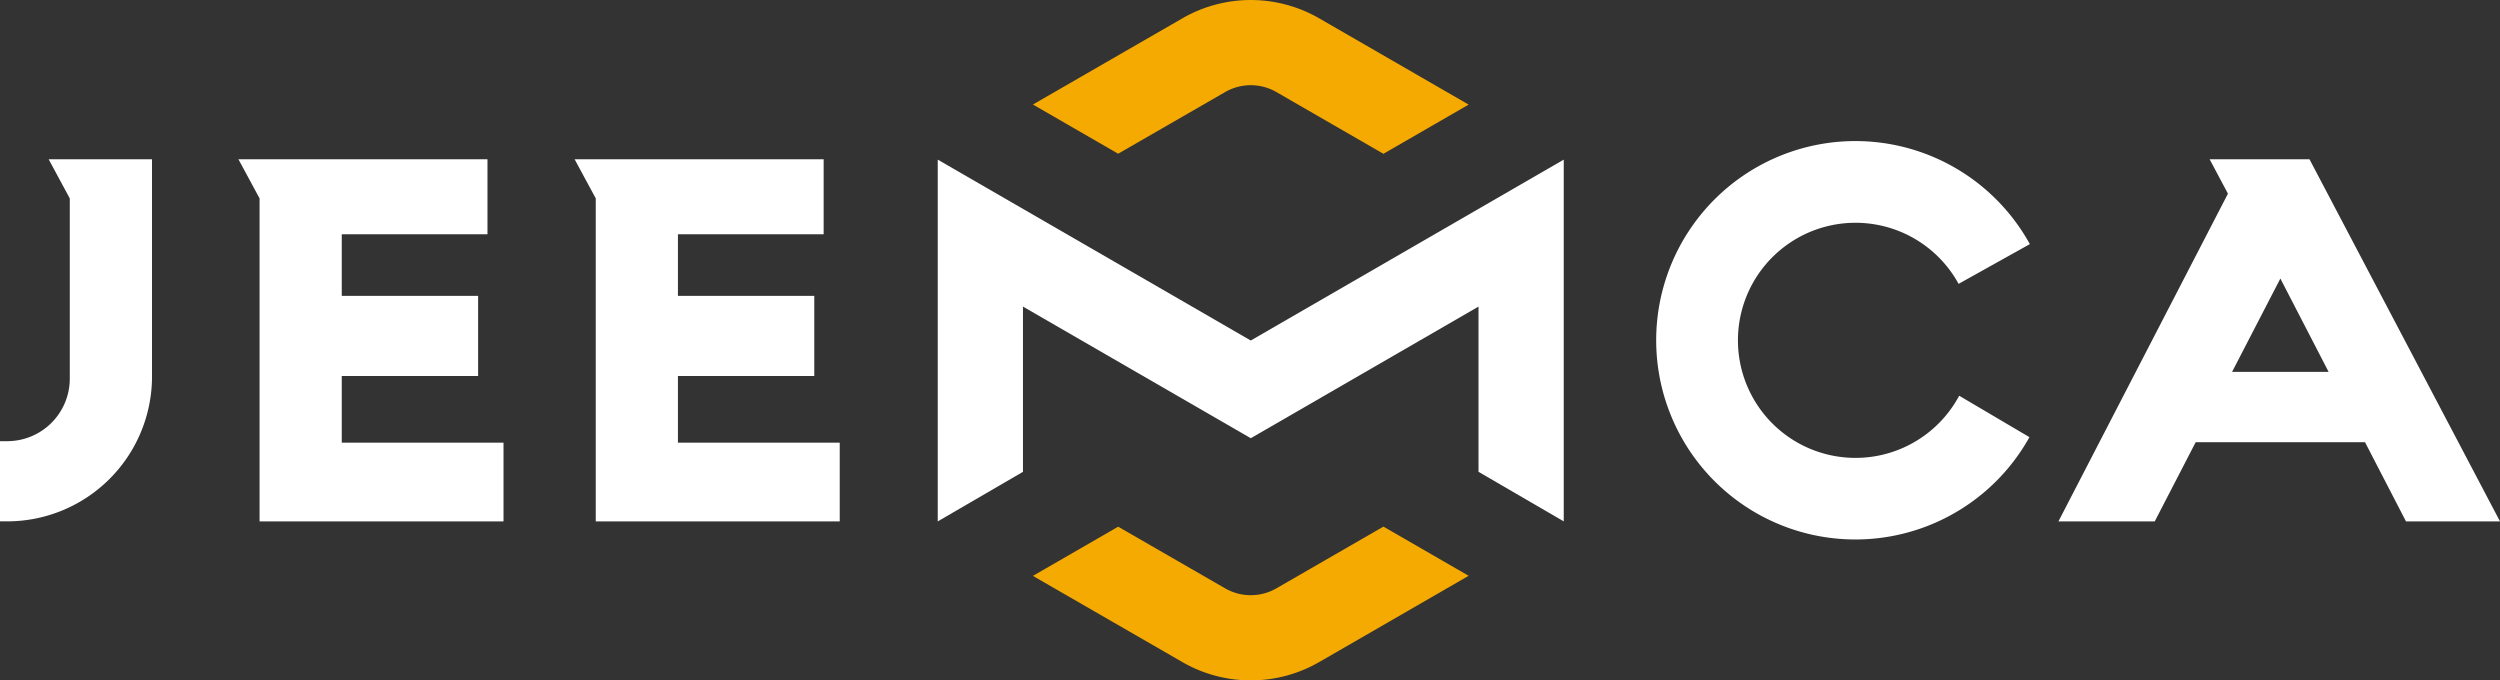
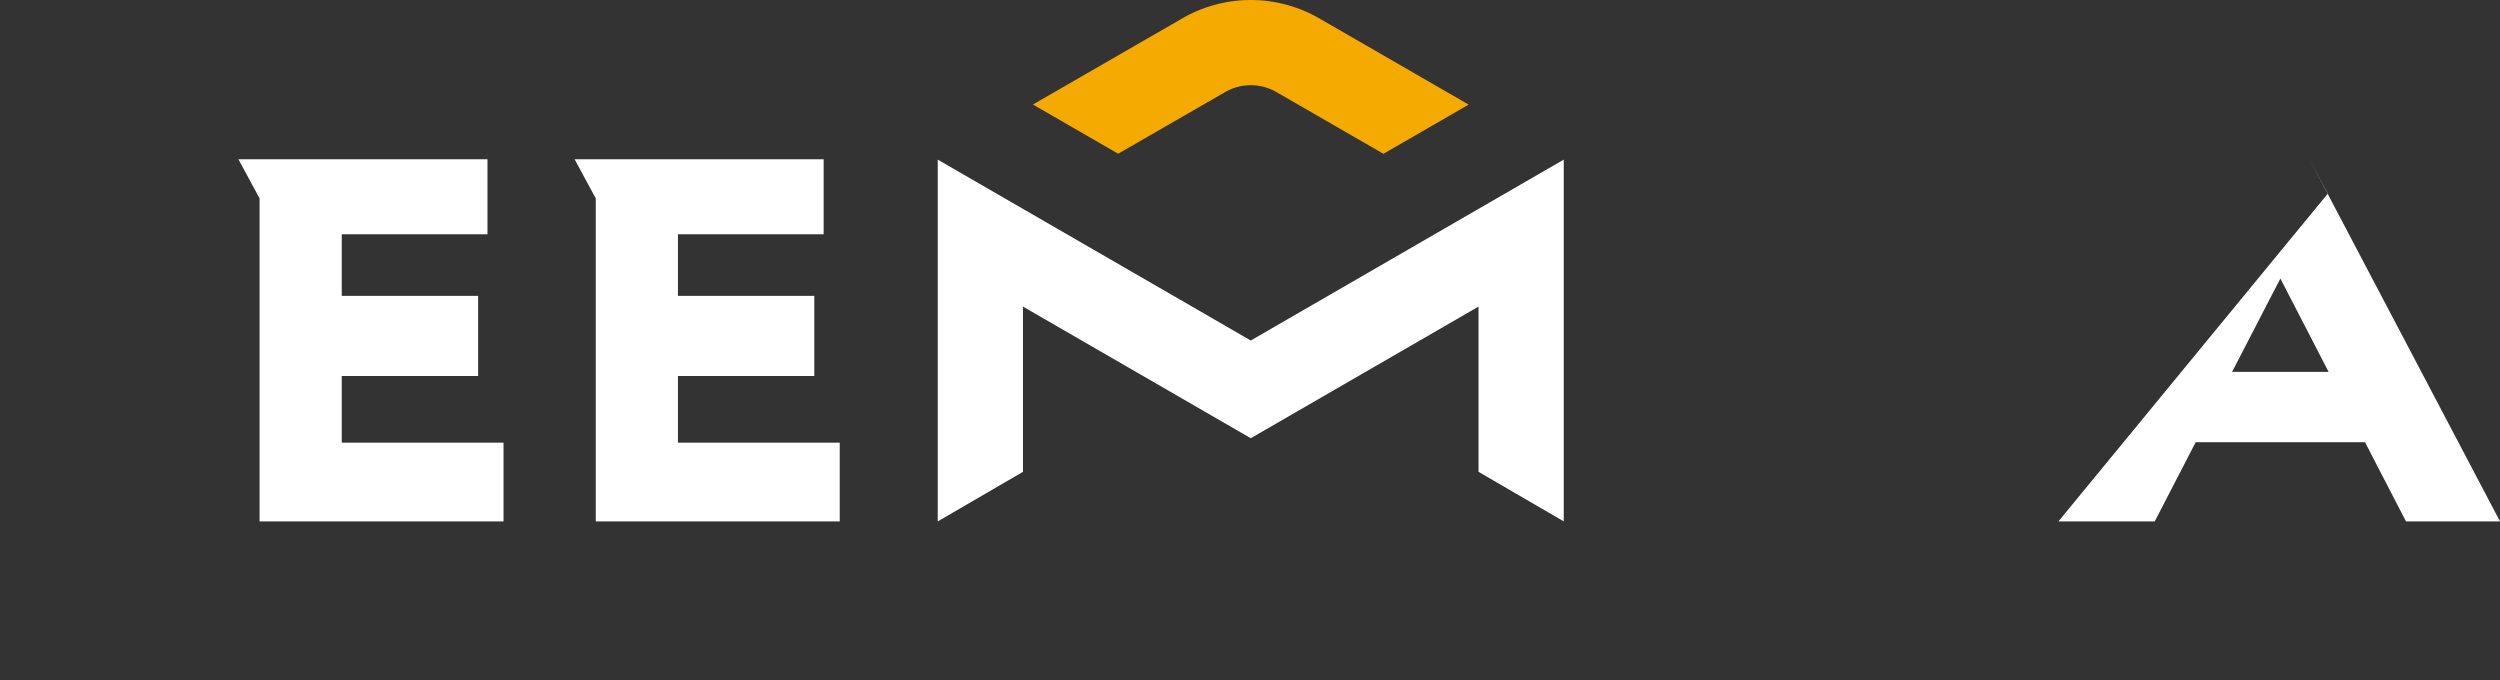
<svg xmlns="http://www.w3.org/2000/svg" id="Group_17930" data-name="Group 17930" width="175" height="47.628" viewBox="0 0 175 47.628">
  <rect x="0" y="0" width="175" height="47.628" fill="#333333" stroke="none" />
-   <path id="Path_20" data-name="Path 20" d="M599.462,67.1a8.229,8.229,0,1,1-.041-7.831l4.987-2.782A13.944,13.944,0,1,0,604.38,70Z" transform="translate(-462.319 -39.399)" fill="#fff" />
  <path id="Path_21" data-name="Path 21" d="M385.157,10.766l5.966-3.444L380.663,1.284a9.585,9.585,0,0,0-9.58,0l-10.46,6.032,5.966,3.444,7.488-4.315a3.594,3.594,0,0,1,3.591,0Z" transform="translate(-288.318 0)" fill="#f5aa02" />
-   <path id="Path_22" data-name="Path 22" d="M385.157,183.848l5.966,3.444-10.461,6.038a9.585,9.585,0,0,1-9.58,0l-10.46-6.032,5.966-3.444,7.488,4.315a3.594,3.594,0,0,0,3.591,0Z" transform="translate(-288.318 -146.986)" fill="#f5aa02" />
-   <path id="Path_23" data-name="Path 23" d="M725.391,80.949l2.867-5.544h11.853l2.868,5.544h6.581L736.224,55.6h-6.99l1.282,2.407L718.65,80.949Zm8.794-17,3.379,6.534h-6.759Z" transform="translate(-574.56 -44.451)" fill="#fff" />
+   <path id="Path_23" data-name="Path 23" d="M725.391,80.949l2.867-5.544h11.853l2.868,5.544h6.581L736.224,55.6l1.282,2.407L718.65,80.949Zm8.794-17,3.379,6.534h-6.759Z" transform="translate(-574.56 -44.451)" fill="#fff" />
  <path id="Path_24" data-name="Path 24" d="M90.477,70.773h9.545V65.162H90.477V60.851h10.2V55.6H83.244l1.48,2.741V80.949H101.8V75.439H90.477Z" transform="translate(-66.554 -44.452)" fill="#fff" />
  <path id="Path_25" data-name="Path 25" d="M207.844,70.773h9.545V65.162h-9.545V60.851h10.2V55.6H200.612l1.48,2.741V80.949H219.17V75.439H207.844Z" transform="translate(-160.389 -44.452)" fill="#fff" />
-   <path id="Path_26" data-name="Path 26" d="M3.406,55.6,4.885,58.34V70.933a4.379,4.379,0,0,1-4.345,4.4H0v5.613H.54a10.143,10.143,0,0,0,10.1-10.015V55.6Z" transform="translate(0 -44.451)" fill="#fff" />
  <path id="Path_27" data-name="Path 27" d="M349.3,68.39,327.388,55.728V81.052l5.966-3.47V66.015L349.3,75.229l15.942-9.214V77.581l5.966,3.47V55.728Z" transform="translate(-261.746 -44.554)" fill="#fff" />
</svg>